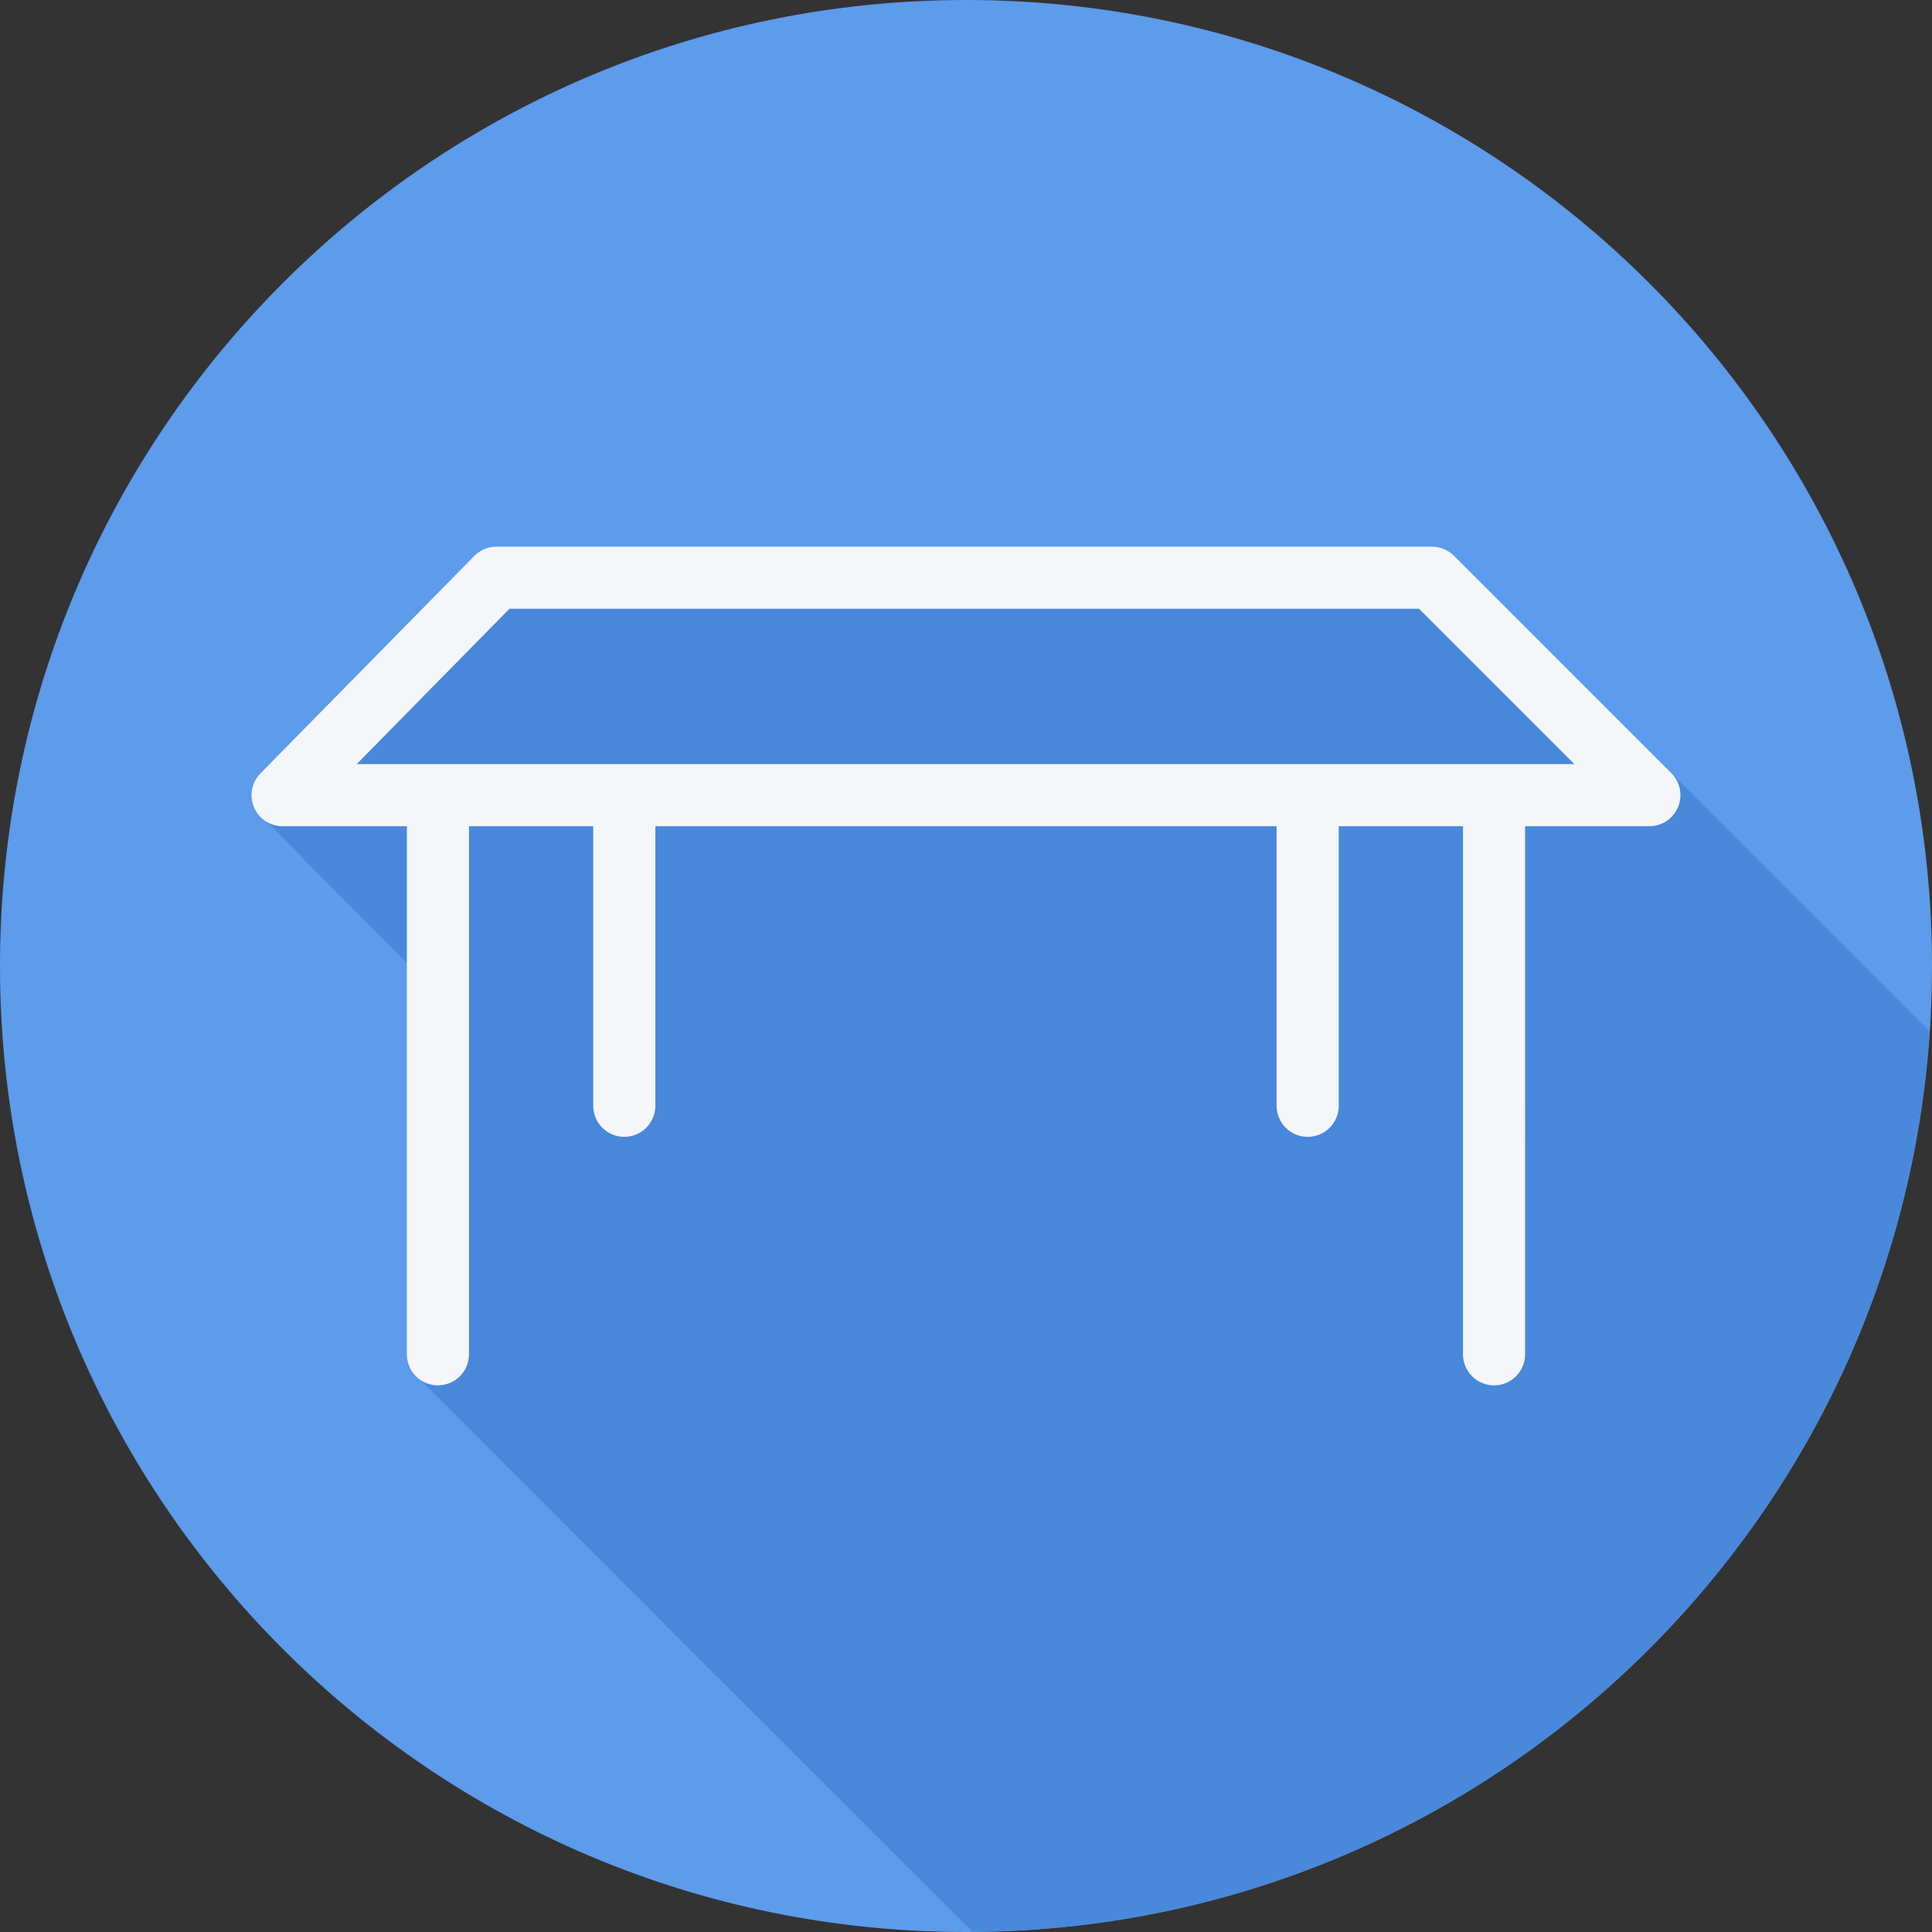
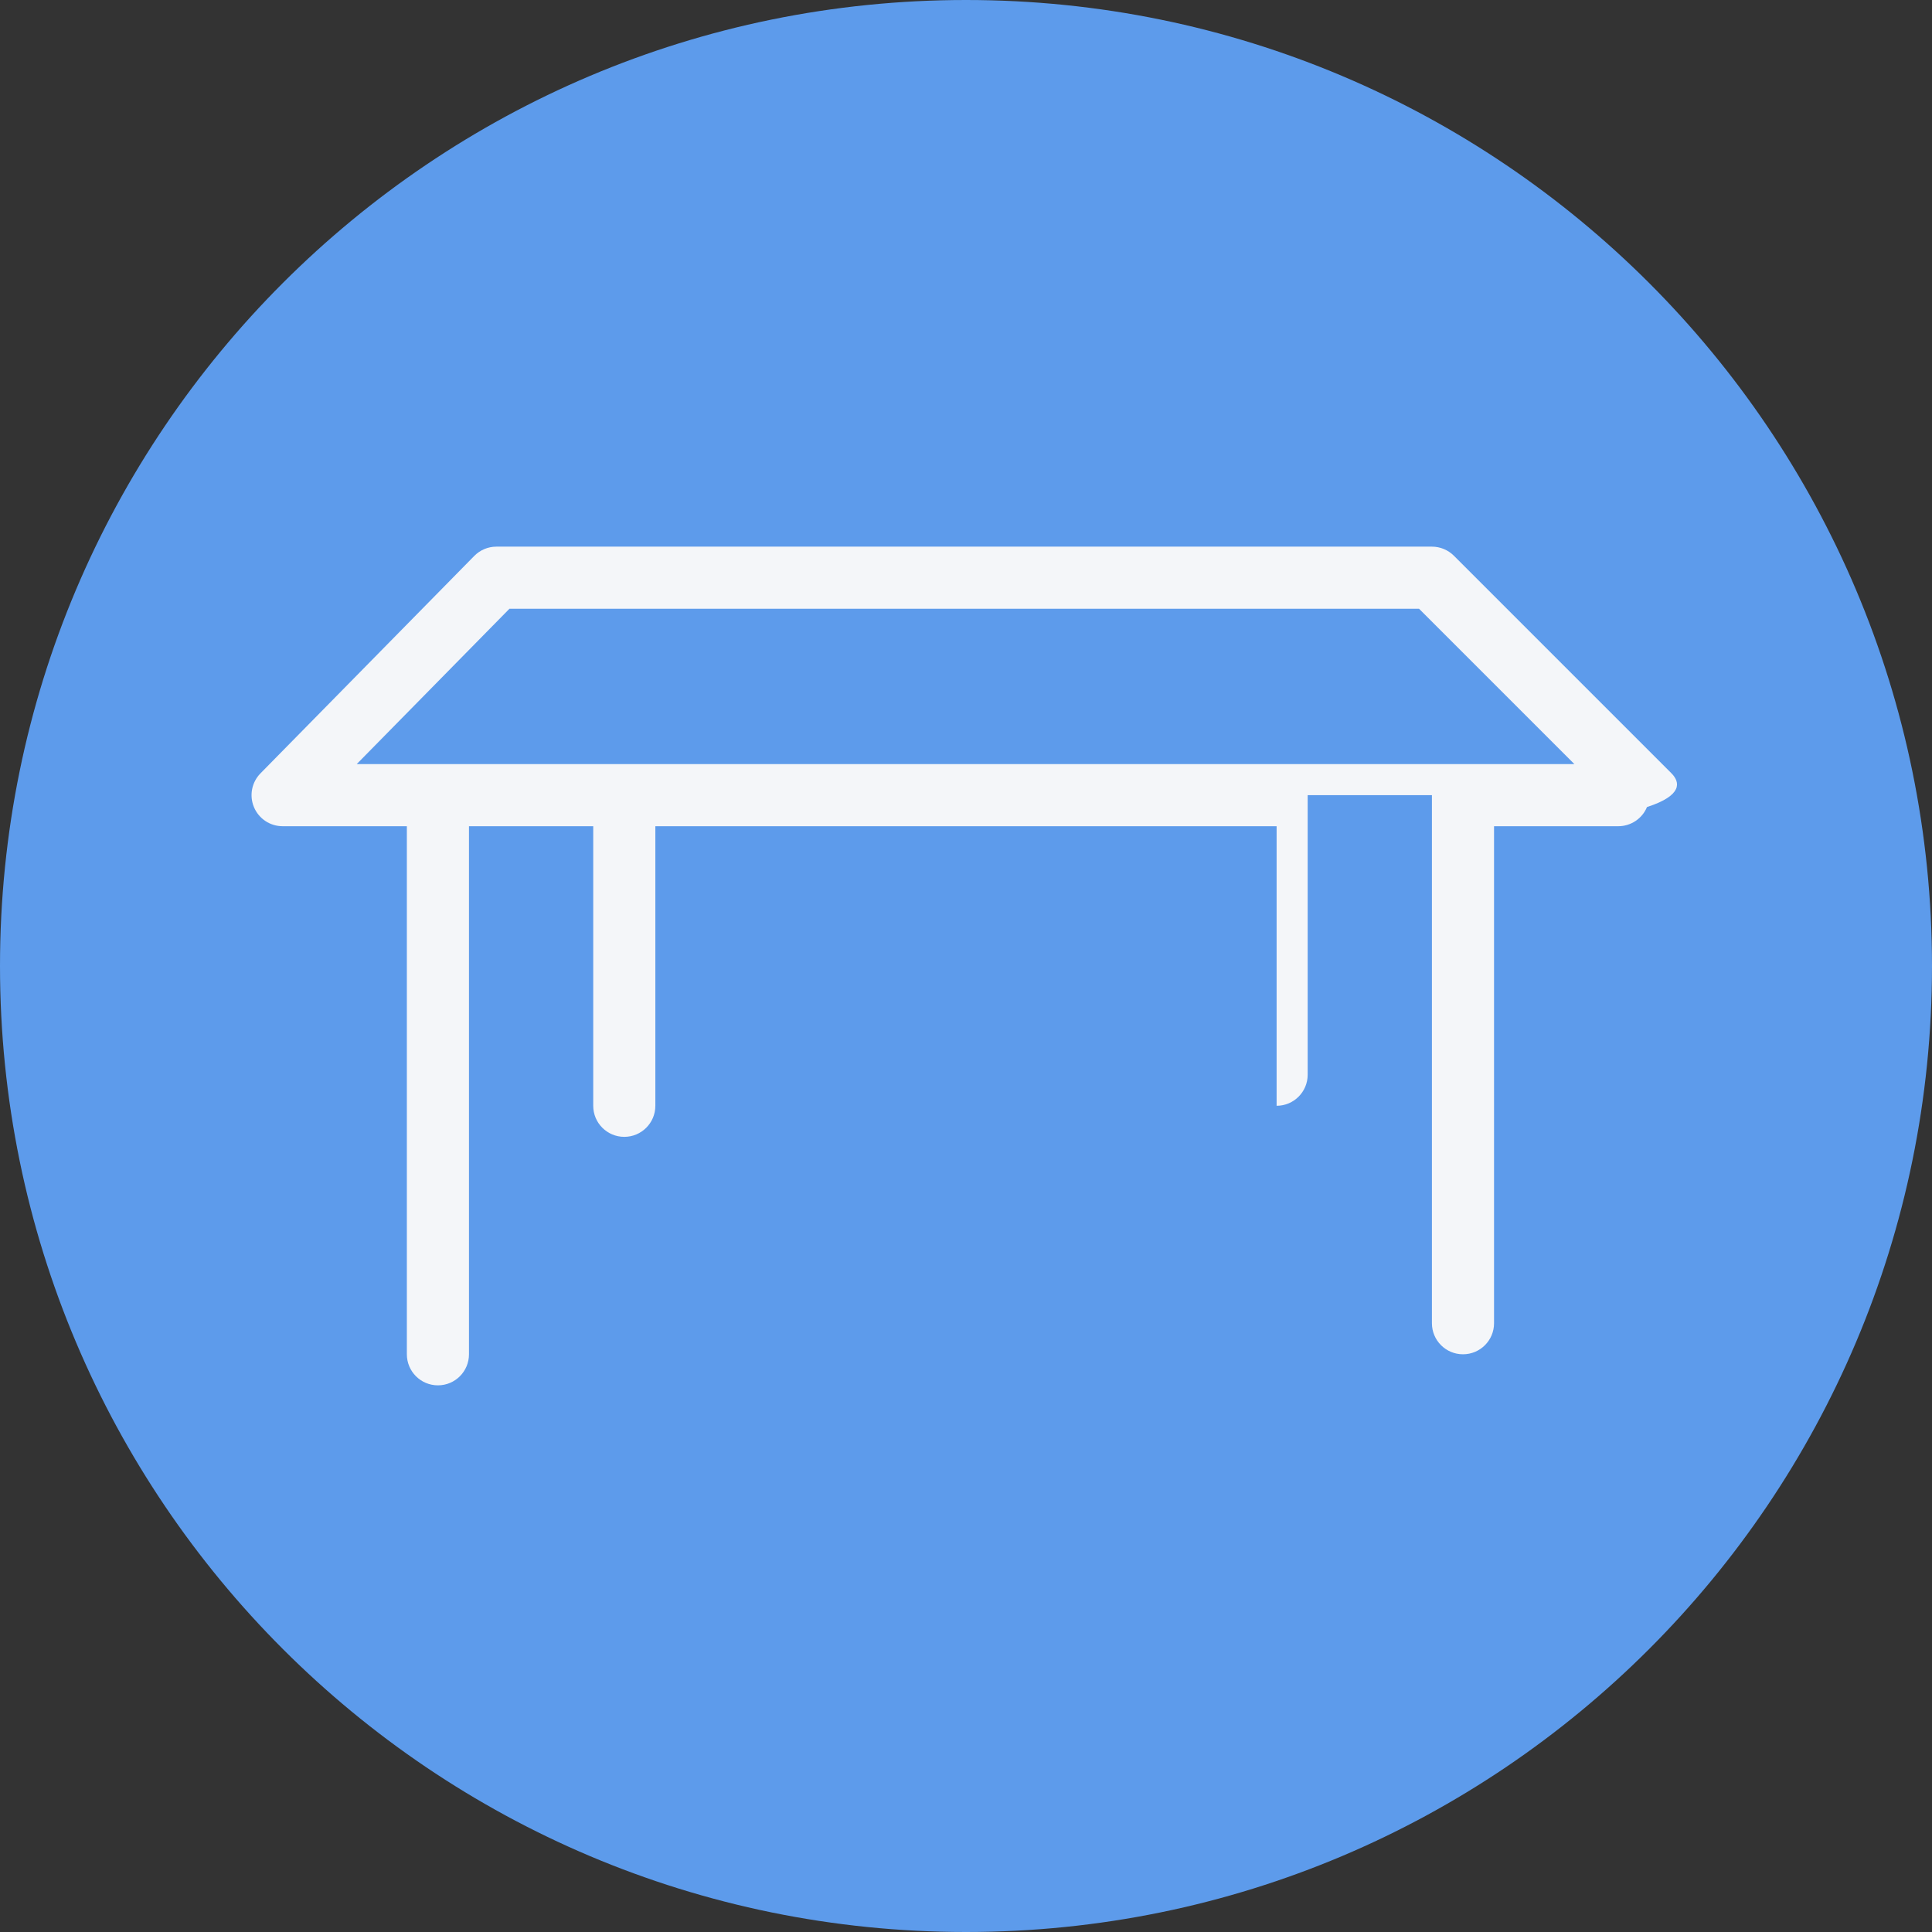
<svg xmlns="http://www.w3.org/2000/svg" height="800px" width="800px" version="1.1" id="Layer_1" viewBox="0 0 512 512" xml:space="preserve">
  <rect x="0" y="0" width="512" height="512" fill="#333333" stroke="none" />
  <path style="fill:#5D9BEB;" d="M512,256.006C512,397.402,397.394,512.004,256.004,512C114.606,512.004,0,397.402,0,256.006  C-0.007,114.61,114.606,0,256.004,0C397.394,0,512,114.614,512,256.006z" />
-   <path style="fill:#4988DB;" d="M511.35,273.331L385.299,147.279c-1.543-1.543-3.633-2.412-5.821-2.412H131.554  c-2.211,0-4.325,0.889-5.869,2.46l-56.659,57.625c-2.323,2.367-3.007,5.897-1.721,8.956c0.556,1.33,40.506,41.21,40.517,41.226  v103.766c0,2.667,1.35,4.928,3.316,6.432c0.444,0.58,145.011,145.148,145.593,145.591c0.302,0.395,0.672,0.706,1.031,1.031  C392.52,511.049,502.474,406.055,511.35,273.331z" />
-   <path style="fill:#F4F6F9;" d="M442.923,204.903l-57.623-57.625c-1.543-1.543-3.634-2.412-5.821-2.412H131.554  c-2.211,0-4.325,0.889-5.869,2.46L69.026,204.95c-2.323,2.368-3.007,5.897-1.721,8.956c1.278,3.059,4.269,5.049,7.589,5.049h32.928  v139.943c0,4.546,3.682,8.231,8.231,8.231c4.55,0,8.231-3.686,8.231-8.231V218.956h32.928v74.089c0,4.546,3.682,8.231,8.231,8.231  s8.231-3.686,8.231-8.231v-74.089h164.64v74.089c0,4.546,3.682,8.231,8.231,8.231c4.549,0,8.232-3.686,8.232-8.231v-74.089h32.928  v139.943c0,4.546,3.682,8.231,8.231,8.231c4.55,0,8.231-3.686,8.231-8.231V218.956h32.928c3.328,0,6.335-2.005,7.605-5.081  C445.986,210.797,445.278,207.259,442.923,204.903z M94.534,202.492l40.468-41.159H376.07l41.159,41.159H94.534z" />
+   <path style="fill:#F4F6F9;" d="M442.923,204.903l-57.623-57.625c-1.543-1.543-3.634-2.412-5.821-2.412H131.554  c-2.211,0-4.325,0.889-5.869,2.46L69.026,204.95c-2.323,2.368-3.007,5.897-1.721,8.956c1.278,3.059,4.269,5.049,7.589,5.049h32.928  v139.943c0,4.546,3.682,8.231,8.231,8.231c4.55,0,8.231-3.686,8.231-8.231V218.956h32.928v74.089c0,4.546,3.682,8.231,8.231,8.231  s8.231-3.686,8.231-8.231v-74.089h164.64v74.089c4.549,0,8.232-3.686,8.232-8.231v-74.089h32.928  v139.943c0,4.546,3.682,8.231,8.231,8.231c4.55,0,8.231-3.686,8.231-8.231V218.956h32.928c3.328,0,6.335-2.005,7.605-5.081  C445.986,210.797,445.278,207.259,442.923,204.903z M94.534,202.492l40.468-41.159H376.07l41.159,41.159H94.534z" />
</svg>